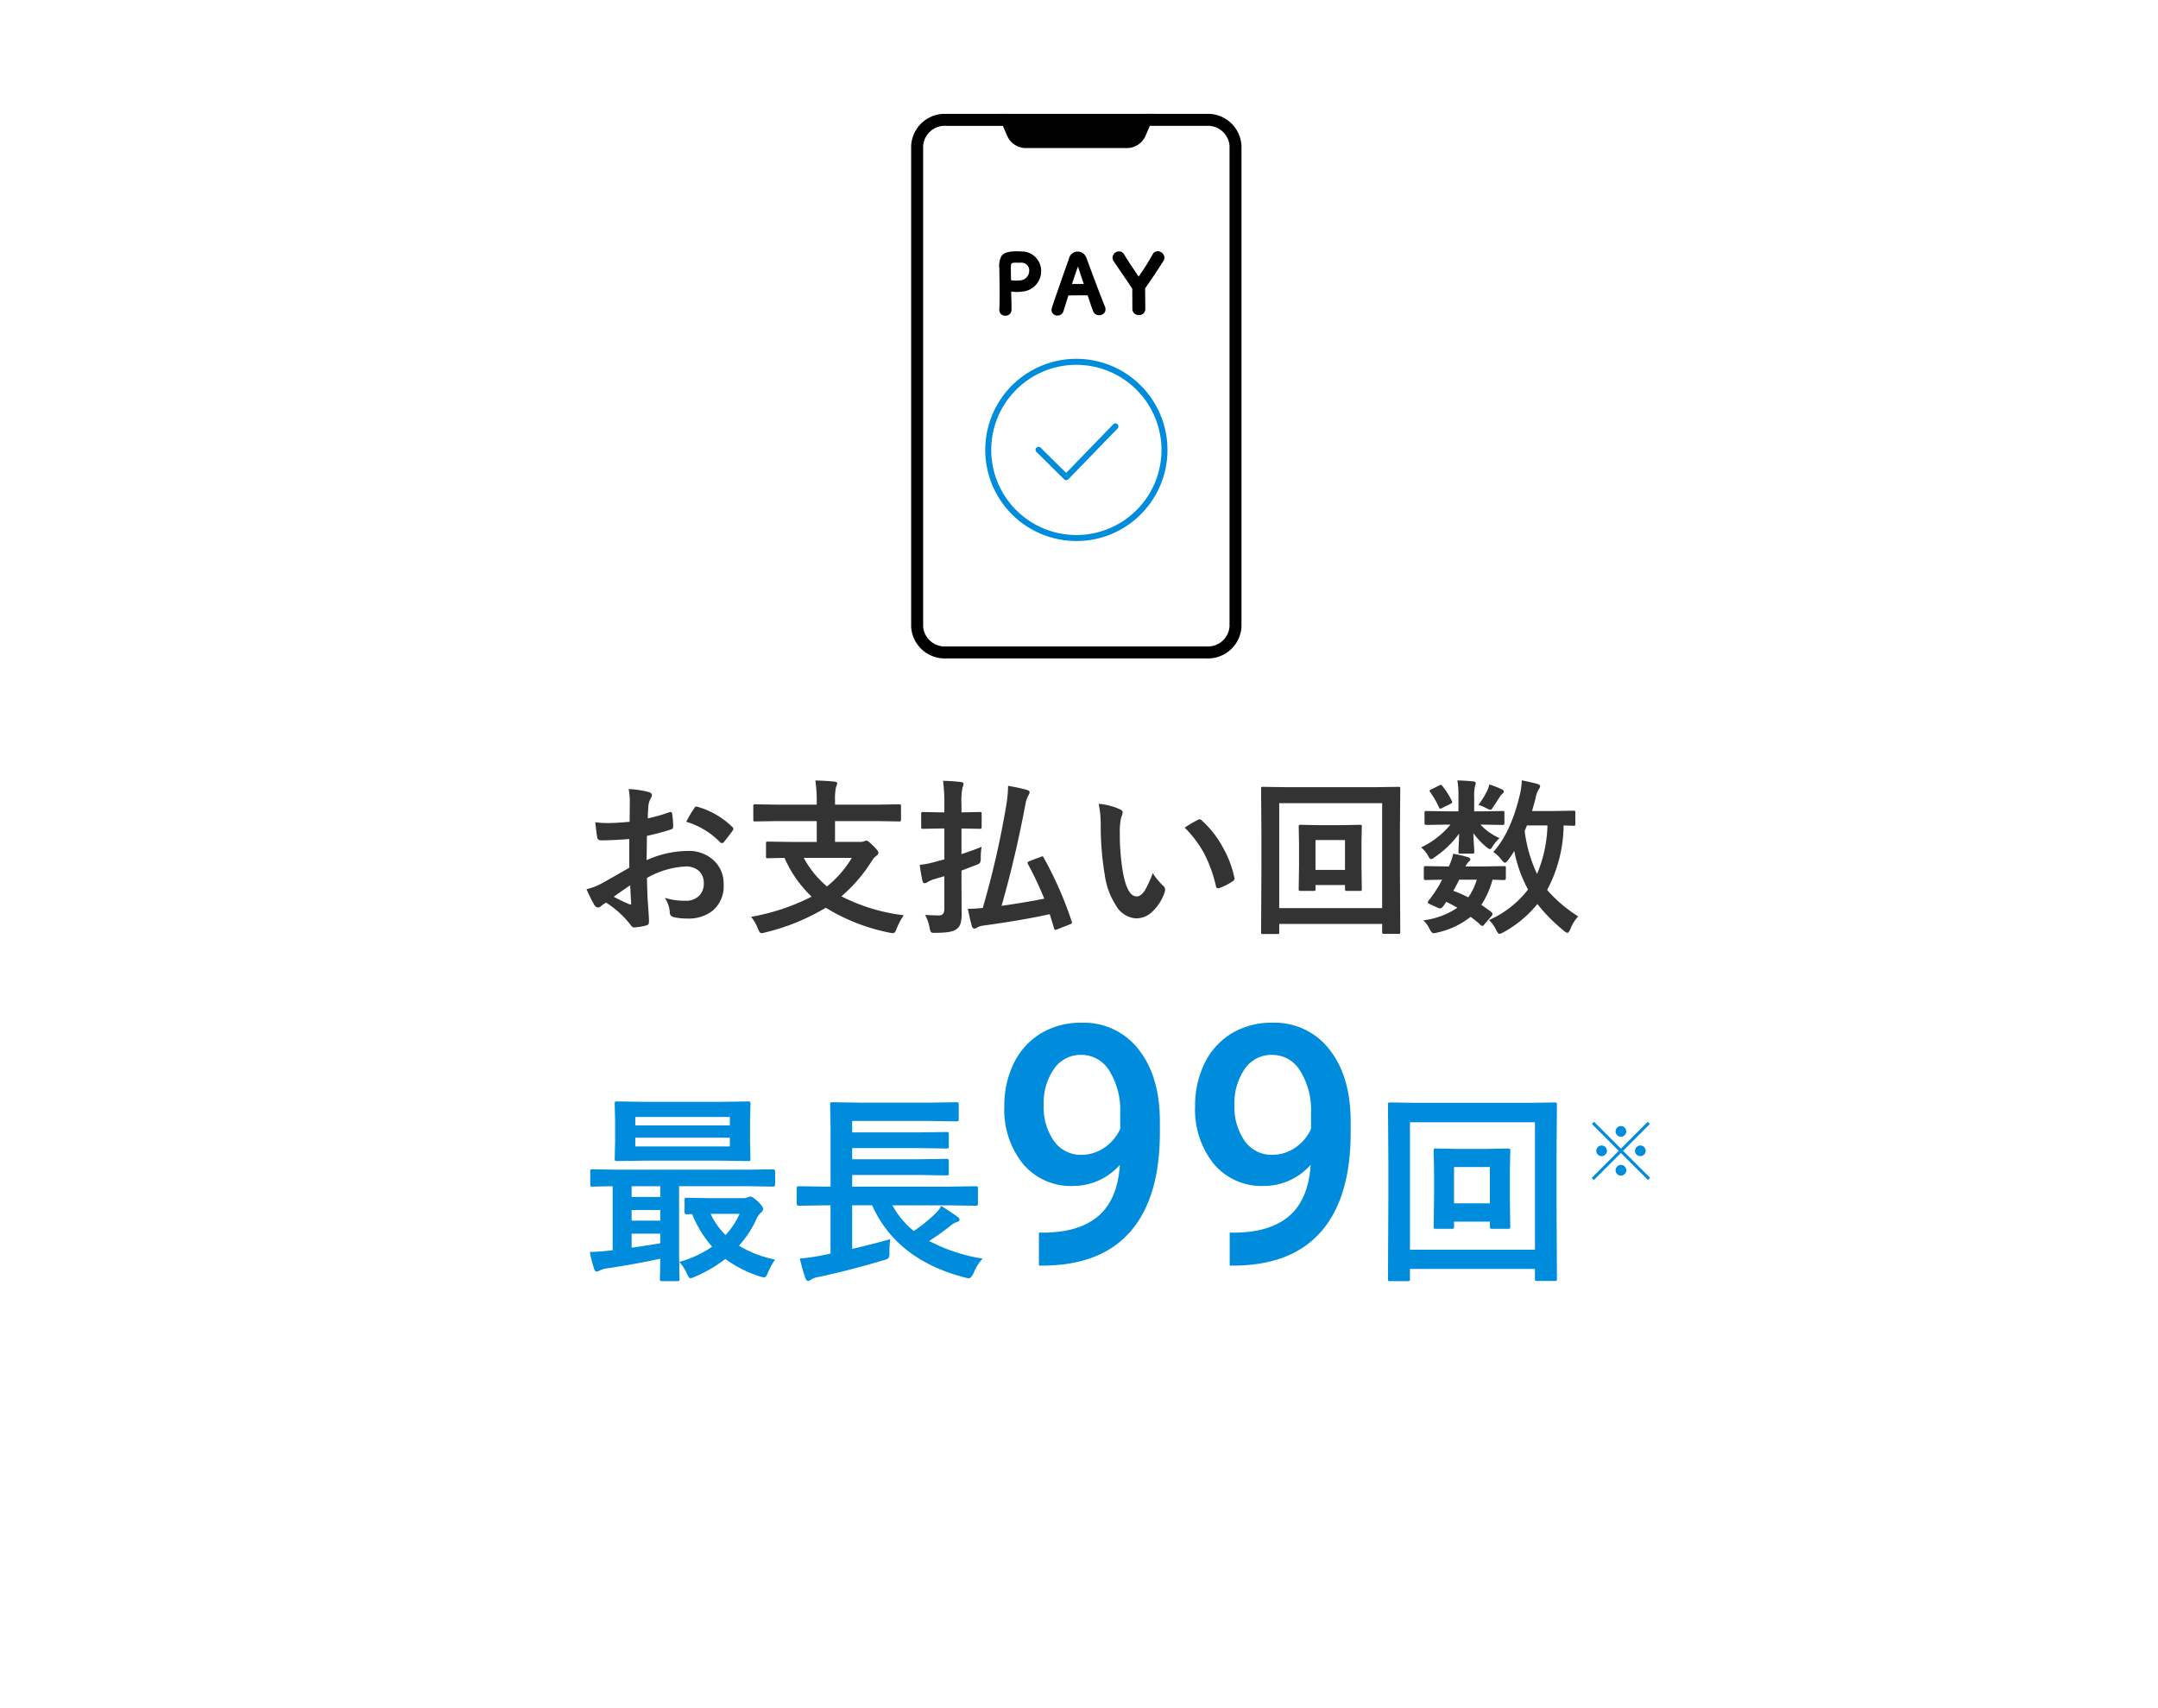
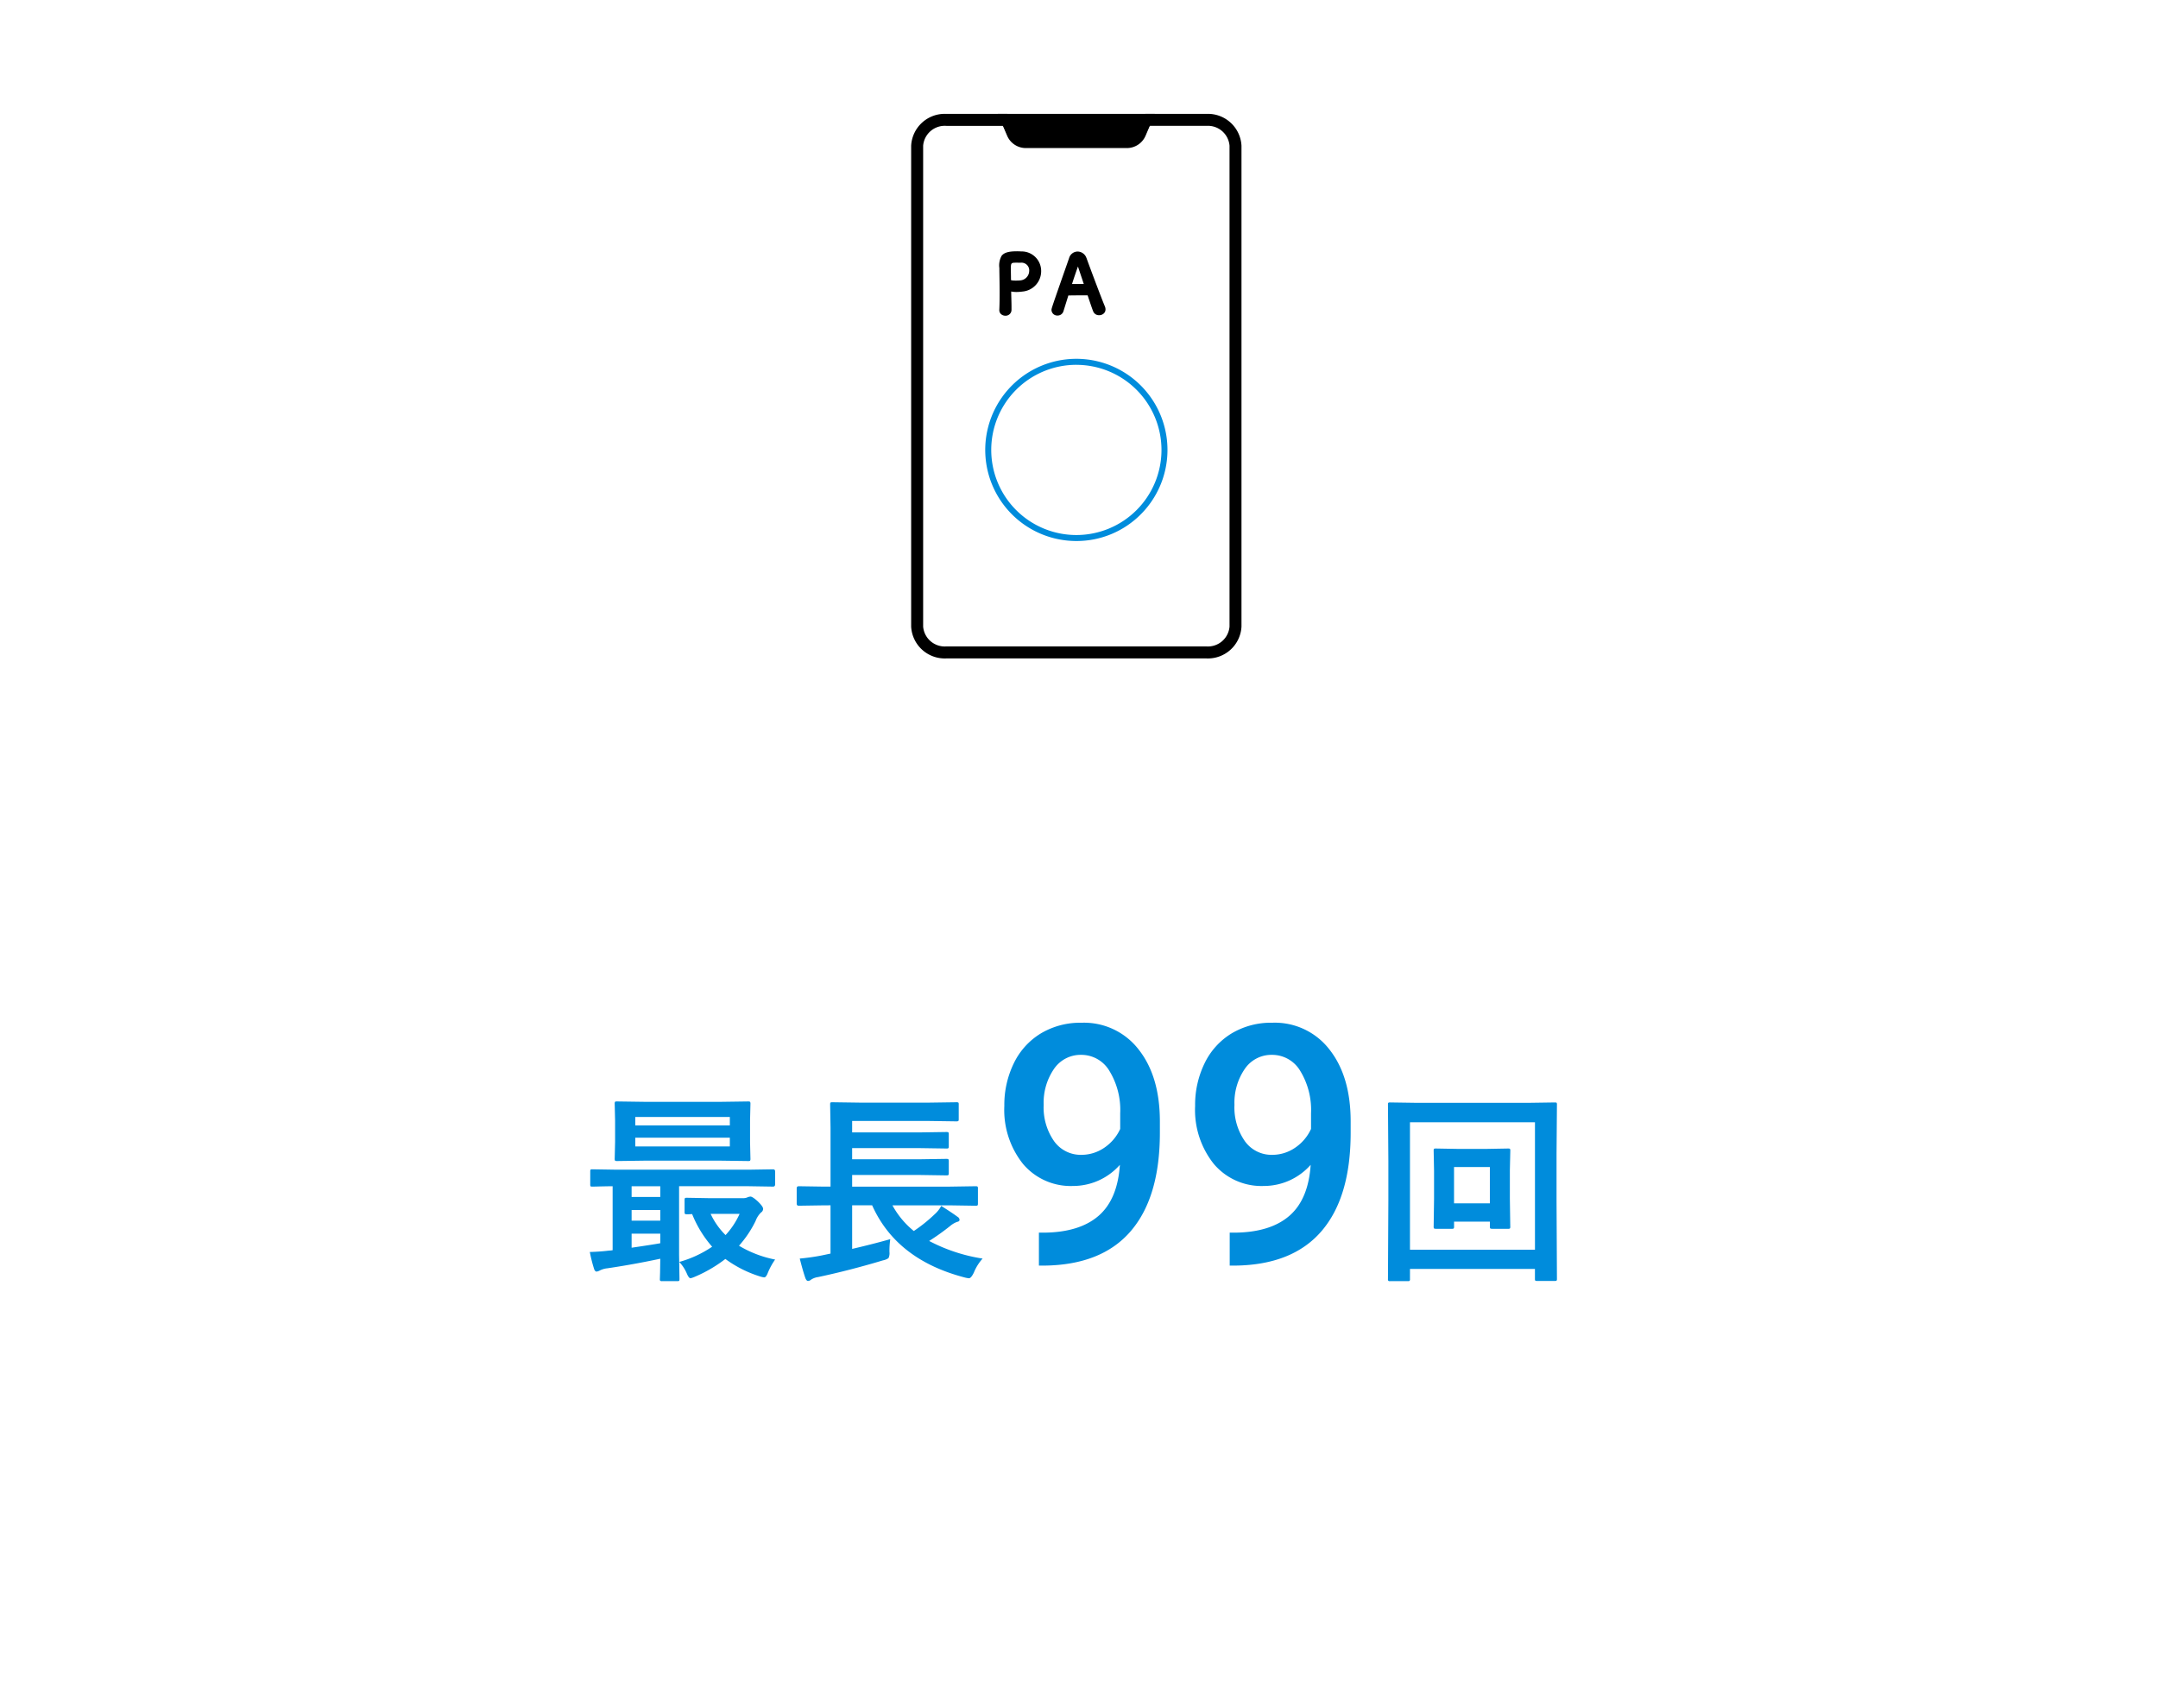
<svg xmlns="http://www.w3.org/2000/svg" width="360" height="285">
  <g data-name="3">
    <g data-name="グループ 172">
      <path data-name="パス 224" d="M10 0h340c5.523 0 10 5.548 10 12.391v260.218c0 6.844-4.477 12.391-10 12.391H10c-5.523 0-10-5.548-10-12.391V12.391C0 5.548 4.477 0 10 0z" fill="rgba(255,255,255,0)" />
      <g data-name="グループ 168">
-         <path data-name="パス 235" d="M105.037 137.11l.027-3.2a10.639 10.639 0 00-.191-2.256 15.816 15.816 0 013.322.492q.561.15.561.533a1.01 1.01 0 01-.164.451 3.559 3.559 0 00-.4 1.094q-.082.807-.137 2.324a29.034 29.034 0 003.6-1.025.557.557 0 01.191-.041q.246 0 .287.287a14.1 14.1 0 01.164 2.174.446.446 0 01-.369.451 37.652 37.652 0 01-4.006 1.066l-.055 4.061a16.866 16.866 0 016.891-1.545 6.04 6.04 0 014.484 1.75 5.284 5.284 0 011.477 3.845 5.333 5.333 0 01-1.832 4.375 6.473 6.473 0 01-4.239 1.311 10.086 10.086 0 01-2.3-.246.783.783 0 01-.615-.848 4.7 4.7 0 00-.848-2.365 11.266 11.266 0 003.5.492 3.062 3.062 0 002.2-.793 2.749 2.749 0 00.82-2.092 2.643 2.643 0 00-.916-2.187 3.335 3.335 0 00-2.155-.647 14.474 14.474 0 00-6.412 1.914q.041 1.791.109 3.363.232 3.268.232 3.637a2.564 2.564 0 01-.041.6.478.478 0 01-.383.314 9.669 9.669 0 01-2.064.342q-.275.03-.683-.555a15.893 15.893 0 00-3.979-3.582 4.9 4.9 0 00-.889.615.679.679 0 01-.479.191.758.758 0 01-.615-.451 26.011 26.011 0 01-1.285-2.6 9.993 9.993 0 002.57-.984q1.271-.7 4.566-2.6v-4.785q-2.8.219-4.7.219a.6.6 0 01-.67-.588q-.109-.67-.314-2.434a15.067 15.067 0 002.188.137q1.201.005 3.552-.214zm.082 10.609q-1.777 1.2-2.734 1.9a27.575 27.575 0 002.625 1.259.587.587 0 00.15.027q.137 0 .137-.164a.258.258 0 00-.014-.082q-.027-.424-.082-1.5t-.082-1.44zm9.365-10.609a17.257 17.257 0 011.285-2.187q.219-.355.369-.355a.588.588 0 01.109.014 13.46 13.46 0 015.934 3.418.5.5 0 01.164.287.959.959 0 01-.109.273q-.232.355-.793 1.066-.615.793-.725.93-.068.1-.3.1-.205 0-.26-.1a13.132 13.132 0 00-5.674-3.446zm15.039-.109l-3.555.055q-.219 0-.26-.055a.471.471 0 01-.041-.246v-2.229a.465.465 0 01.055-.287.471.471 0 01.246-.041l3.555.055h6.727v-.451a23.491 23.491 0 00-.232-3.582q1.955.055 3.2.191.451.055.451.314a2.169 2.169 0 01-.205.588 9.53 9.53 0 00-.164 2.215v.725h7.137l3.555-.055q.219 0 .273.068a.51.51 0 01.041.26v2.229q0 .219-.068.26a.427.427 0 01-.246.041l-3.555-.055H139.3v3.47h4.088a2.28 2.28 0 00.807-.109.94.94 0 01.369-.109q.246 0 1.107.875.875.82.875 1.2 0 .191-.4.506a2.636 2.636 0 00-.67.752 25.734 25.734 0 01-5.111 5.965 30.98 30.98 0 0010.405 3.159 10.147 10.147 0 00-1.2 2.256q-.246.725-.588.725a3.67 3.67 0 01-.615-.082 32.267 32.267 0 01-10.613-4.157 35.737 35.737 0 01-10.131 4.129 2.249 2.249 0 01-.615.109q-.287 0-.561-.725a7.338 7.338 0 00-1.147-1.994 35.931 35.931 0 0010.1-3.365 19.9 19.9 0 01-4.525-6.467q-1.2.014-2.133.041l-.643.014a.433.433 0 01-.273-.055.51.51 0 01-.041-.26v-2.146q0-.232.068-.273a.427.427 0 01.246-.041l3.8.055h4.351v-3.473zm12.577 6.138h-8.01a16.108 16.108 0 003.869 4.758 17.886 17.886 0 004.141-4.758zm32.006-.041a60.465 60.465 0 014.664 10.61.743.743 0 01.055.232q0 .15-.314.273l-2.16.848a1.176 1.176 0 01-.328.082q-.123 0-.178-.232-.588-1.955-.725-2.379-4.759 1.039-11.089 1.9a2.814 2.814 0 00-1.012.314.924.924 0 01-.465.191q-.273 0-.424-.4-.273-.93-.67-2.9 1 0 2.488-.15a148.97 148.97 0 003.869-16.844 21.852 21.852 0 00.355-3.527q1.777.3 3.021.643.561.137.561.41a.978.978 0 01-.191.533 4.708 4.708 0 00-.506 1.518q-1.666 8.865-3.977 16.917 4.2-.6 7.123-1.2a56.93 56.93 0 00-2.721-5.77.53.53 0 01-.068-.219q0-.123.342-.287l1.8-.67a.941.941 0 01.328-.109q.128-.002.223.216zm-19.782 9.557q1.449.082 2.324.082t.889-1.066v-5.483l-1.9.561a6.048 6.048 0 00-.9.424.93.93 0 01-.479.191q-.273 0-.355-.342-.205-.82-.479-2.721a15.248 15.248 0 002.776-.56l1.34-.355v-5.155h-.643l-2.912.055a.433.433 0 01-.273-.055.471.471 0 01-.041-.246v-2.187q0-.232.068-.273a.427.427 0 01.246-.041l2.912.055h.643v-1.285a28.466 28.466 0 00-.219-3.979q1.627.041 2.967.205.451.041.451.3a1.652 1.652 0 01-.164.588 11.121 11.121 0 00-.178 2.83v1.34h.137l2.912-.055a.433.433 0 01.273.055.51.51 0 01.041.26v2.188q0 .219-.068.26a.427.427 0 01-.246.041l-2.912-.055h-.137v4.279q2.188-.725 3.363-1.23a10.756 10.756 0 00-.15 1.873 1.544 1.544 0 01-.164.861 2.669 2.669 0 01-.7.342l-2.352.9v1.49l.027 5.646a5.616 5.616 0 01-.204 1.766 1.871 1.871 0 01-.725.916q-.725.561-3.336.561-.273.014-.342.014-.41 0-.533-.178a2.649 2.649 0 01-.205-.67 6.807 6.807 0 00-.752-2.147zm28.957-18.539a10.963 10.963 0 013.555.916q.451.205.451.506a2.266 2.266 0 01-.232.779 10.311 10.311 0 00-.246 2.748 37.245 37.245 0 00.506 6.385q.725 4.115 2.3 4.115.711 0 1.354-.984a15.547 15.547 0 001.322-2.91 11.73 11.73 0 001.791 2.16.79.79 0 01.287.6 1.4 1.4 0 01-.082.438 7.906 7.906 0 01-2.215 3.391 3.882 3.882 0 01-2.543.971 4.159 4.159 0 01-3.35-2.133 12.441 12.441 0 01-1.887-5.168 49.154 49.154 0 01-.67-8.148 17.158 17.158 0 00-.341-3.666zm14.342 3.965q1.381-.875 2.2-1.285a.963.963 0 01.314-.109.455.455 0 01.3.164 16.568 16.568 0 013.623 4.648 17.036 17.036 0 011.859 4.936.613.613 0 01.027.164q0 .246-.328.451a10.4 10.4 0 01-2.184 1.121.866.866 0 01-.246.041q-.273 0-.342-.355a22.393 22.393 0 00-2.064-5.633 18.859 18.859 0 00-3.159-4.143zm29.5 2.5v3.924l.055 3.828a.445.445 0 01-.048.267.411.411 0 01-.253.048h-2.16q-.246 0-.3-.068a.427.427 0 01-.041-.246v-.67h-4.922v.67a.433.433 0 01-.055.273.51.51 0 01-.26.041h-2.187q-.219 0-.26-.068a.427.427 0 01-.041-.246l.055-3.828v-3.787l-.055-2.8q0-.219.055-.26a.51.51 0 01.26-.041l3.049.055h3.828l3.021-.055q.232 0 .273.055a.471.471 0 01.041.246zm-2.748-.424h-4.922v4.99h4.922zM213.4 155.526a.433.433 0 01-.055.273.471.471 0 01-.246.041h-2.42a.411.411 0 01-.253-.048.445.445 0 01-.048-.267l.055-10.719v-5.51l-.055-7.7q0-.232.055-.273a.51.51 0 01.26-.041l3.746.055h15.094l3.76-.055q.219 0 .26.055a.51.51 0 01.041.26l-.055 6.74v6.467l.055 10.691a.433.433 0 01-.055.273.471.471 0 01-.246.041h-2.406q-.232 0-.273-.055a.51.51 0 01-.041-.26v-1.335H213.4zm17.172-21.52H213.4v17.514h17.172zm18.539 8.148q2.953-3.268 4.443-9.611a12.127 12.127 0 00.314-2.352q2.146.465 2.557.588.506.164.506.424a1.6 1.6 0 01-.314.615 4.12 4.12 0 00-.424 1.23q-.137.615-.615 2.27h3.609l3.309-.055q.219 0 .26.055a.471.471 0 01.041.246v1.914q0 .219-.055.26a.471.471 0 01-.246.041l-.533-.014q-.52-.027-1.121-.041a23.244 23.244 0 01-2.748 10.76 23.54 23.54 0 005.181 4.417 6.83 6.83 0 00-1.312 2.133q-.287.615-.479.615a1.307 1.307 0 01-.588-.342 28.7 28.7 0 01-4.43-4.471 18.983 18.983 0 01-5.619 4.689 2.446 2.446 0 01-.7.287q-.246 0-.561-.643a5 5 0 00-1.2-1.654 16.718 16.718 0 006.521-5.1 22.505 22.505 0 01-2.3-6.439 13.722 13.722 0 01-1.012 1.518q-.369.451-.533.451-.205 0-.588-.506a5.349 5.349 0 00-1.363-1.284zm9.037-4.43h-3.418l-.383.93a23.629 23.629 0 002.064 7.164 22.233 22.233 0 001.737-8.093zm-20.712 15.833a12.984 12.984 0 005.688-2.105q-1.039-.588-1.859-.984l-.41.615q-.355.479-.588.479a1.25 1.25 0 01-.479-.137l-1.176-.533q-.438-.205-.437-.342a1.1 1.1 0 01.137-.273 19.729 19.729 0 001.176-1.627 17.994 17.994 0 001.08-1.873q-1.162.014-2.119.041l-.656.014q-.273 0-.273-.3v-1.711q0-.314.273-.314l3.5.055h.4a8.634 8.634 0 00.725-2.105 16.532 16.532 0 012.529.588q.342.137.342.314a.583.583 0 01-.26.4 2.8 2.8 0 00-.561.807h2.912l3.5-.055q.246 0 .287.055a.51.51 0 01.041.26v1.709q0 .3-.328.3l-.6-.014q-.615-.027-1.3-.041a14.667 14.667 0 01-1.859 4.2q.643.424 1.654 1.176a.56.56 0 01.205.342.59.59 0 01-.178.355l-1.154 1.347q-.232.3-.355.3a.628.628 0 01-.26-.137 18.793 18.793 0 00-1.709-1.392 13.591 13.591 0 01-5.564 2.625 3.25 3.25 0 01-.6.109q-.342 0-.684-.725a4.772 4.772 0 00-1.04-1.423zm5-4.936a24.239 24.239 0 012.5 1.094 9.687 9.687 0 001.422-2.939h-2.939q-.542 1.135-.98 1.846zm4.72-13.25l3.473-.055a.5.5 0 01.3.055.552.552 0 01.041.273v1.682q0 .232-.068.273a.552.552 0 01-.273.041l-3.473-.055h-.191a9.8 9.8 0 003.186 2.256 7.2 7.2 0 00-1.258 1.545q-.178.287-.328.287-.205 0-.766-.479a12.289 12.289 0 01-2.01-2.187q.027.957.1 2.146.055.807.055.957 0 .219-.068.273a.471.471 0 01-.246.041h-2.03q-.219 0-.26-.055a.51.51 0 01-.041-.26q0-.055.041-1.121.055-.957.068-1.9a16.141 16.141 0 01-4.008 3.883 1.451 1.451 0 01-.7.369q-.164 0-.424-.479a4.9 4.9 0 00-1.2-1.477 14.318 14.318 0 004.895-3.8h-.588l-3.473.055q-.273 0-.273-.314v-1.682a.465.465 0 01.055-.287.357.357 0 01.219-.041l3.473.055h1.916v-2.721a13.578 13.578 0 00-.178-2.434q1.654.041 2.693.164.369.041.369.314a1.1 1.1 0 01-.068.328 1.644 1.644 0 00-.082.287 7.373 7.373 0 00-.109 1.682v2.381zm-.506-1.094a14.813 14.813 0 001.395-2.242 4.6 4.6 0 00.4-1.148 14.373 14.373 0 012.078.807q.342.191.342.342a.529.529 0 01-.232.4 1.825 1.825 0 00-.451.533q-.738 1.176-1.094 1.668-.273.479-.437.479a2.34 2.34 0 01-.738-.3 13.654 13.654 0 00-1.263-.536zm-6.029-3.131a12.653 12.653 0 011.572 2.488.44.44 0 01.068.191q0 .15-.26.287l-1.436.7a.754.754 0 01-.3.109q-.137 0-.219-.219a13.715 13.715 0 00-1.436-2.5.5.5 0 01-.123-.246q0-.123.26-.246l1.34-.656a.838.838 0 01.287-.1q.11.004.247.195z" fill="#333" />
        <path data-name="パス 236" d="M98.395 208.892q1.727-.05 3.188-.232a4.319 4.319 0 00.617-.067v-10.675q-1.461.017-2.59.05l-.78.017q-.266 0-.315-.066a.62.62 0 01-.05-.315v-2.142q0-.266.066-.315a.572.572 0 01.3-.05l4.15.066h21.827l4.15-.066q.349 0 .349.365v2.138q0 .382-.349.382l-4.15-.066h-11.522v11.391l.066 4.084q0 .266-.066.315a.572.572 0 01-.3.05h-2.522a.525.525 0 01-.332-.066.572.572 0 01-.05-.3l.033-1.1q.017-1.1.033-2.274-4.448.951-8.832 1.598a3.5 3.5 0 00-1.228.349 1.732 1.732 0 01-.548.2q-.315 0-.465-.548a23.912 23.912 0 01-.68-2.723zm11.753-1.461v-1.594h-4.781v2.341q3.619-.532 4.781-.747zm-4.781-7.72h4.781v-1.793h-4.781zm0 3.951h4.781v-1.776h-4.781zm14.693-19.822l4.748-.066q.282 0 .332.083a.67.67 0 01.05.332l-.066 2.772v3.569l.066 2.772a.605.605 0 01-.066.365.62.62 0 01-.315.05l-4.748-.066h-12.386l-4.748.066q-.282 0-.332-.083a.67.67 0 01-.05-.332l.066-2.772v-3.569l-.066-2.772a.605.605 0 01.066-.365.62.62 0 01.315-.05l4.748.066zm1.693 7.438v-1.461h-15.772v1.461zm-15.772-4.915v1.411h15.772v-1.411zm7.338 24.189a18.716 18.716 0 005.481-2.54 18.865 18.865 0 01-3.337-5.445q-.548.033-.88.033-.266 0-.332-.083a.67.67 0 01-.05-.332v-1.959q0-.282.083-.332a.519.519 0 01.3-.05l3.735.066h5.744a1.664 1.664 0 00.614-.133 1.647 1.647 0 01.515-.133q.332 0 1.2.78.913.88.913 1.262a.735.735 0 01-.349.614 3.853 3.853 0 00-.913 1.428 18.042 18.042 0 01-2.763 4.118 18.667 18.667 0 006.027 2.307 11.1 11.1 0 00-1.2 2.175q-.3.8-.614.8a3.177 3.177 0 01-.681-.149 19.623 19.623 0 01-5.806-2.925 23.1 23.1 0 01-5.13 2.988 4.094 4.094 0 01-.681.232q-.282 0-.614-.78a6.7 6.7 0 00-1.262-1.942zm7.72-4.482a13.2 13.2 0 002.341-3.537h-4.831a12.2 12.2 0 002.49 3.536zm16.5-4.964l-4.3.066q-.332 0-.332-.365v-2.523q0-.365.332-.365l4.3.066h1.013v-9.861l-.066-3.835q0-.282.066-.332a.62.62 0 01.315-.05l4.682.066h11.357l4.615-.066a.605.605 0 01.365.066.572.572 0 01.05.3v2.49q0 .232-.083.282a.67.67 0 01-.332.05l-4.615-.066h-12.75v1.909h11.323l4.416-.066q.266 0 .332.083a.62.62 0 01.05.315v1.992q0 .266-.083.315a.519.519 0 01-.3.05l-4.416-.066h-11.322v1.859h11.323l4.383-.066q.3 0 .349.066a.612.612 0 01.066.349v1.976q0 .266-.083.315a.67.67 0 01-.332.05l-4.383-.066h-11.323v1.942h16.32l4.25-.066q.3 0 .349.066a.452.452 0 01.066.3v2.523q0 .249-.066.307a.631.631 0 01-.349.058l-4.25-.066h-9.6a14.363 14.363 0 003.569 4.283 26.049 26.049 0 003.474-2.791 5 5 0 001.1-1.395q1.942 1.229 2.706 1.81a.634.634 0 01.349.5q0 .282-.4.349a3.9 3.9 0 00-1.2.714 39.674 39.674 0 01-3.47 2.474 28.34 28.34 0 008.915 2.938 7.923 7.923 0 00-1.459 2.338q-.465.946-.813.946a4.285 4.285 0 01-.73-.133q-11.373-2.971-15.424-12.036h-3.337v7.271q3.636-.847 6.358-1.627a13.828 13.828 0 00-.133 2.142 1.873 1.873 0 01-.166 1.029 2.418 2.418 0 01-.9.365q-5.524 1.661-10.836 2.79a2.83 2.83 0 00-1.2.448.8.8 0 01-.5.2q-.216 0-.415-.448-.415-1.179-.946-3.287a35.876 35.876 0 003.636-.515l1.494-.315v-8.053zm49.281-6.758a10.407 10.407 0 01-7.793 3.527 10.408 10.408 0 01-8.367-3.675 14.441 14.441 0 01-3.117-9.666 15.847 15.847 0 011.586-7.137 11.826 11.826 0 014.512-4.977 12.8 12.8 0 016.781-1.777 11.5 11.5 0 019.543 4.484q3.527 4.484 3.527 12v1.859q0 10.773-4.867 16.434t-14.52 5.744h-.793v-5.5h.957q5.879-.082 9.023-2.83t3.528-8.486zm-6.4-1.668a6.705 6.705 0 003.746-1.148 7.568 7.568 0 002.707-3.172v-2.6a12.473 12.473 0 00-1.8-7.082 5.437 5.437 0 00-4.678-2.678 5.372 5.372 0 00-4.58 2.365 9.943 9.943 0 00-1.709 5.975 9.82 9.82 0 001.723 6.043 5.457 5.457 0 004.593 2.297zm38.227 1.668a10.407 10.407 0 01-7.793 3.527 10.408 10.408 0 01-8.367-3.678 14.441 14.441 0 01-3.117-9.666 15.847 15.847 0 011.586-7.137 11.826 11.826 0 014.512-4.977 12.8 12.8 0 016.781-1.777 11.5 11.5 0 019.543 4.484q3.527 4.484 3.527 12v1.859q0 10.773-4.867 16.434t-14.518 5.747h-.793v-5.5h.957q5.879-.082 9.023-2.83t3.527-8.486zm-6.4-1.668a6.705 6.705 0 003.753-1.149 7.568 7.568 0 002.707-3.172v-2.6a12.473 12.473 0 00-1.8-7.082 5.437 5.437 0 00-4.684-2.677 5.372 5.372 0 00-4.58 2.365 9.943 9.943 0 00-1.709 5.975 9.82 9.82 0 001.723 6.043 5.457 5.457 0 004.593 2.297zm39.632 2.549v4.765l.066 4.648a.54.54 0 01-.058.324.5.5 0 01-.307.058h-2.62q-.3 0-.365-.083a.519.519 0 01-.05-.3v-.813h-5.977v.813a.525.525 0 01-.066.332.62.62 0 01-.315.05h-2.657q-.266 0-.315-.083a.519.519 0 01-.05-.3l.066-4.648v-4.6l-.066-3.4q0-.266.066-.315a.62.62 0 01.315-.05l3.7.066h4.654l3.669-.066q.282 0 .332.066a.572.572 0 01.05.3zm-3.337-.515h-5.977v6.06h5.977zm-13.328 18.66a.525.525 0 01-.066.332.572.572 0 01-.3.05h-2.938a.5.5 0 01-.31-.056.54.54 0 01-.058-.324l.066-13.016v-6.69l-.066-9.347q0-.282.066-.332a.62.62 0 01.315-.05l4.549.066H254.8l4.565-.066q.266 0 .315.066a.62.62 0 01.05.315l-.066 8.185v7.853l.066 12.982a.525.525 0 01-.066.332.572.572 0 01-.3.05h-2.922q-.282 0-.332-.066a.62.62 0 01-.05-.315v-1.629h-20.846zm20.852-26.131h-20.852v21.267h20.852z" fill="#008cdc" />
-         <path data-name="パス 237" d="M270.401 187.882a.887.887 0 01.891.891.847.847 0 01-.293.656.86.86 0 01-.6.229.887.887 0 01-.886-.887.887.887 0 01.885-.891zm-3.234 3.24a.9.9 0 01.9.9.829.829 0 01-.293.65.881.881 0 01-.6.229.877.877 0 01-.879-.879.861.861 0 01.287-.662.841.841 0 01.585-.238zm6.48 0a.846.846 0 01.662.3.873.873 0 01.223.6.837.837 0 01-.287.65.9.9 0 01-1.26-.064.832.832 0 01-.229-.586.9.9 0 01.891-.9zm-3.246 3.24a.846.846 0 01.662.3.874.874 0 01.229.6.836.836 0 01-.293.656.873.873 0 01-.6.223.855.855 0 01-.656-.287.839.839 0 01-.229-.592.865.865 0 01.293-.662.841.841 0 01.594-.238zm.363-2.35l4.523 4.512-.357.357-4.529-4.51-4.5 4.512-.357-.357 4.5-4.512-4.477-4.478.364-.365 4.47 4.478 4.477-4.478.363.363z" fill="#008cdc" />
        <g data-name="グループ 151">
          <g data-name="グループ 152">
            <path data-name="パス 208" d="M157.857 19h10.12a1 1 0 01.9.57l.951 1.994a1.436 1.436 0 001.3.723h16.85a1.431 1.431 0 001.3-.723l.954-1.995a1 1 0 01.9-.568h10.12a5.608 5.608 0 015.854 5.31v80.235a5.608 5.608 0 01-5.854 5.31h-43.395a5.61 5.61 0 01-5.857-5.31V24.31a5.61 5.61 0 015.857-5.31zm9.489 2h-9.489A3.619 3.619 0 00154 24.31v80.235a3.619 3.619 0 003.857 3.31h43.4a3.617 3.617 0 003.854-3.31V24.31a3.617 3.617 0 00-3.854-3.31h-9.49l-.682 1.425a3.414 3.414 0 01-3.107 1.861h-16.845a3.422 3.422 0 01-3.106-1.86z" />
            <path data-name="パス 209" d="M171.134 23.704h16.85a2.4 2.4 0 002.205-1.459l.952-2.244h-23.164l.952 2.244a2.4 2.4 0 002.205 1.459" />
            <path data-name="パス 209 - アウトライン" d="M187.984 24.704h-16.85a3.389 3.389 0 01-3.126-2.069l-1.542-3.634h26.185l-1.542 3.634a3.389 3.389 0 01-3.125 2.069zm-18.5-3.7l.362.853a1.393 1.393 0 001.285.85h16.85a1.393 1.393 0 001.284-.85l.362-.853z" />
            <path data-name="パス 210" d="M187.984 24.204h-16.85a2.89 2.89 0 01-2.665-1.764l-.952-2.243a.5.5 0 01.46-.7h23.164a.5.5 0 01.46.7l-.95 2.243a2.89 2.89 0 01-2.667 1.764zm-19.252-3.7l.657 1.548a1.892 1.892 0 001.745 1.155h16.85a1.892 1.892 0 001.745-1.155l.657-1.548z" />
            <path data-name="パス 214" d="M179.56 90.268a15.2 15.2 0 1110.747-4.452 15.1 15.1 0 01-10.747 4.452zm0-29.4a14.2 14.2 0 1014.2 14.2 14.214 14.214 0 00-14.2-14.196z" fill="#008cdc" />
-             <path data-name="パス 215" d="M177.866 80.113a.5.5 0 01-.352-.145l-4.591-4.54a.5.5 0 11.7-.711l4.232 4.185 7.859-8.108a.501.501 0 11.718.7l-8.211 8.47a.5.5 0 01-.354.152z" fill="#008cdc" />
            <path data-name="パス 216" d="M170.351 41.951a11.564 11.564 0 00-.766-.023c-1.347.006-2.093.232-2.495.755a3.3 3.3 0 00-.377 2.037c0 .424.01.925.018 1.475.011.664.023 1.4.026 2.153.007 1.4-.009 2.463-.051 3.361v.04a.883.883 0 00.337.7 1.082 1.082 0 00.672.227h.006a.977.977 0 001.019-.989v-.522c0-.451-.015-.922-.027-1.378-.011-.4-.021-.785-.025-1.151a4.512 4.512 0 00.9.081 7.78 7.78 0 00.988-.073 3.413 3.413 0 003.112-3.448 3.255 3.255 0 00-3.34-3.243m1.345 3.186a1.614 1.614 0 01-1.4 1.635 8.362 8.362 0 01-.793.043c-.71 0-.83-.075-.848-.1a.08.08 0 010-.026v-.228c0-.235-.005-.491-.01-.746s-.009-.506-.01-.74c-.006-1.144.029-1.144.938-1.149.316 0 .631.01.643.01h.013a1.291 1.291 0 011.473 1.3" />
            <path data-name="パス 217" d="M181.244 43.052a1.577 1.577 0 00-1.477-1.081h-.007a1.49 1.49 0 00-1.406 1.069l-.2.58c-2.743 7.835-2.743 7.835-2.741 8.113a.958.958 0 001.009.912h.005a1.007 1.007 0 00.982-.727l.478-1.535.337-1.083a88.88 88.88 0 011.929-.02h1.286l.215.636c.323.956.578 1.712.711 2.029a1.03 1.03 0 00.991.649h.006a1.138 1.138 0 00.719-.25.917.917 0 00.341-.725 1.312 1.312 0 00-.1-.484c-.453-1.058-2.245-5.793-3.073-8.085m-.447 4.325h-.122c-.223 0-.513.012-.809.013h-1.037a92.46 92.46 0 01.989-2.917v-.009c.206.622.581 1.739.975 2.917" />
-             <path data-name="パス 218" d="M193.108 41.92a.9.9 0 00-.818.51 37.634 37.634 0 01-2.341 3.708c-.914-1.343-1.852-2.725-2.407-3.678a.993.993 0 00-.86-.522 1.116 1.116 0 00-.744.308 1.032 1.032 0 00-.341.762 1.1 1.1 0 00.205.6c.263.39.643.949 1.068 1.574.622.914 1.34 1.97 1.925 2.843a.367.367 0 01.094.3l.016 3.213a.984.984 0 00.354.784 1.152 1.152 0 00.735.247h.007a1.013 1.013 0 001.06-1c0-.581-.01-1.24-.016-1.85-.005-.527-.011-1.017-.013-1.389a.45.45 0 01.113-.379c.9-1.279 2.383-3.513 2.961-4.449a.981.981 0 00.153-.517 1.171 1.171 0 00-1.15-1.072" />
          </g>
        </g>
      </g>
    </g>
  </g>
</svg>